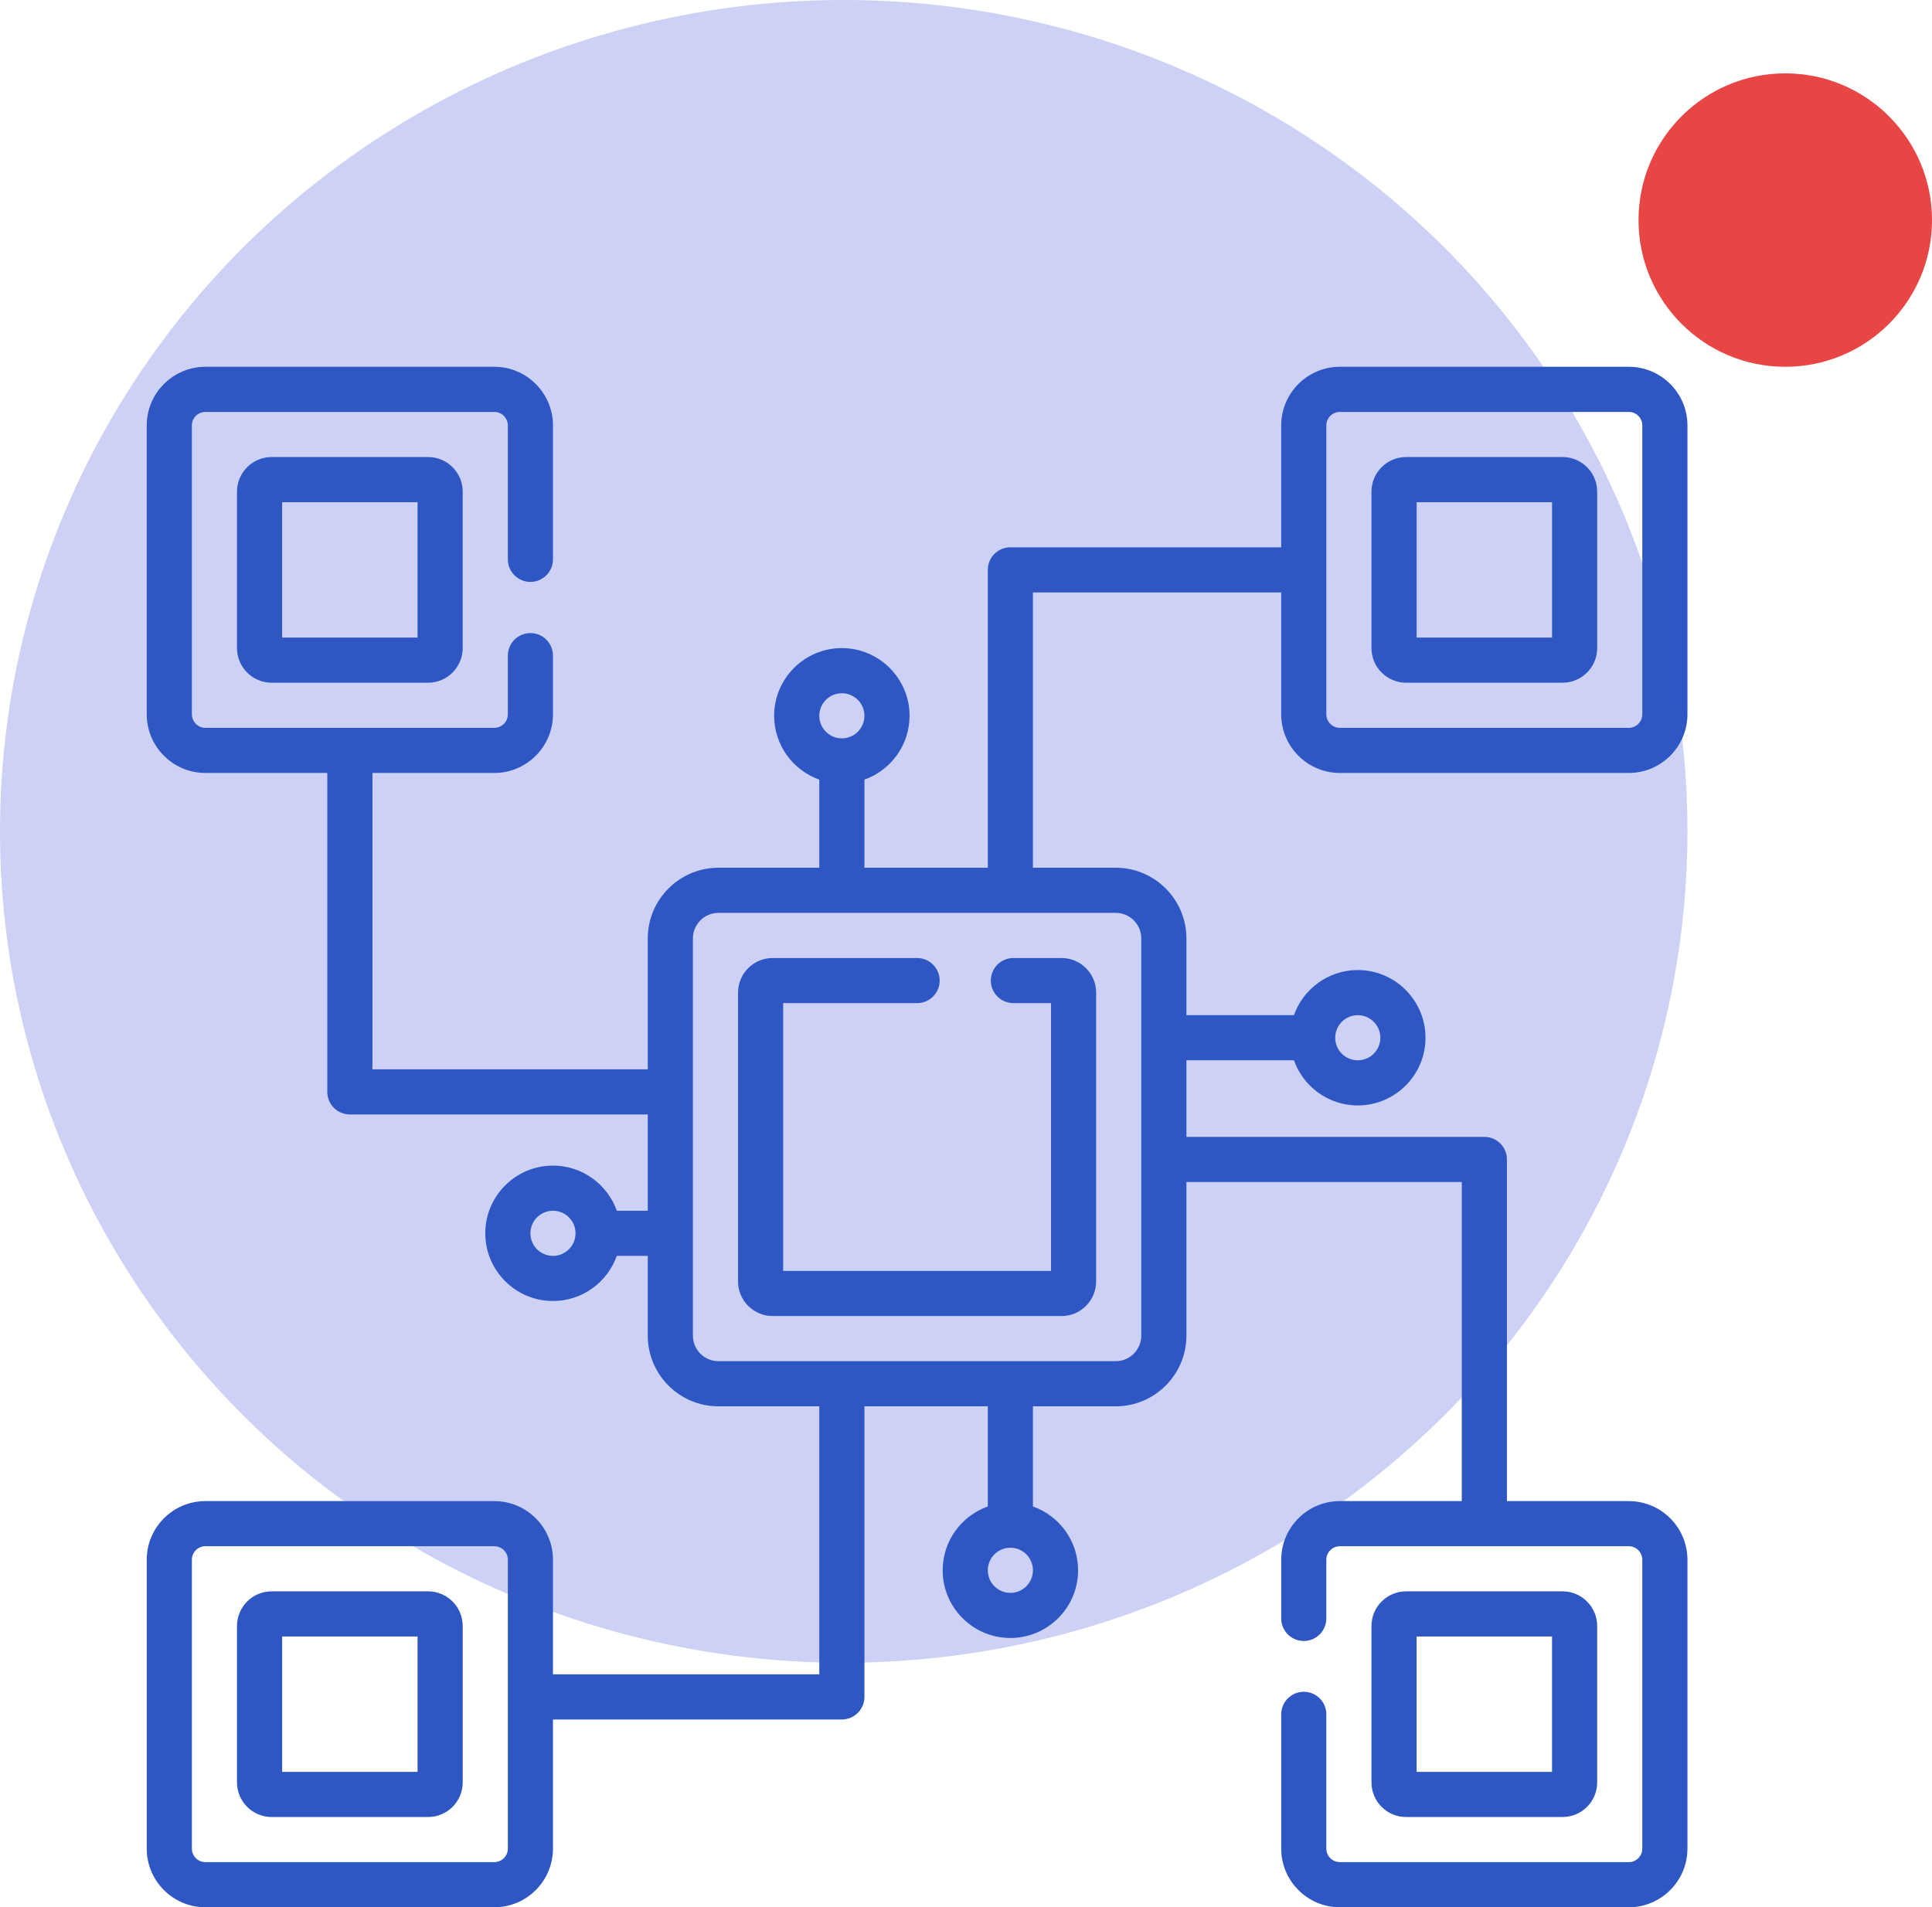
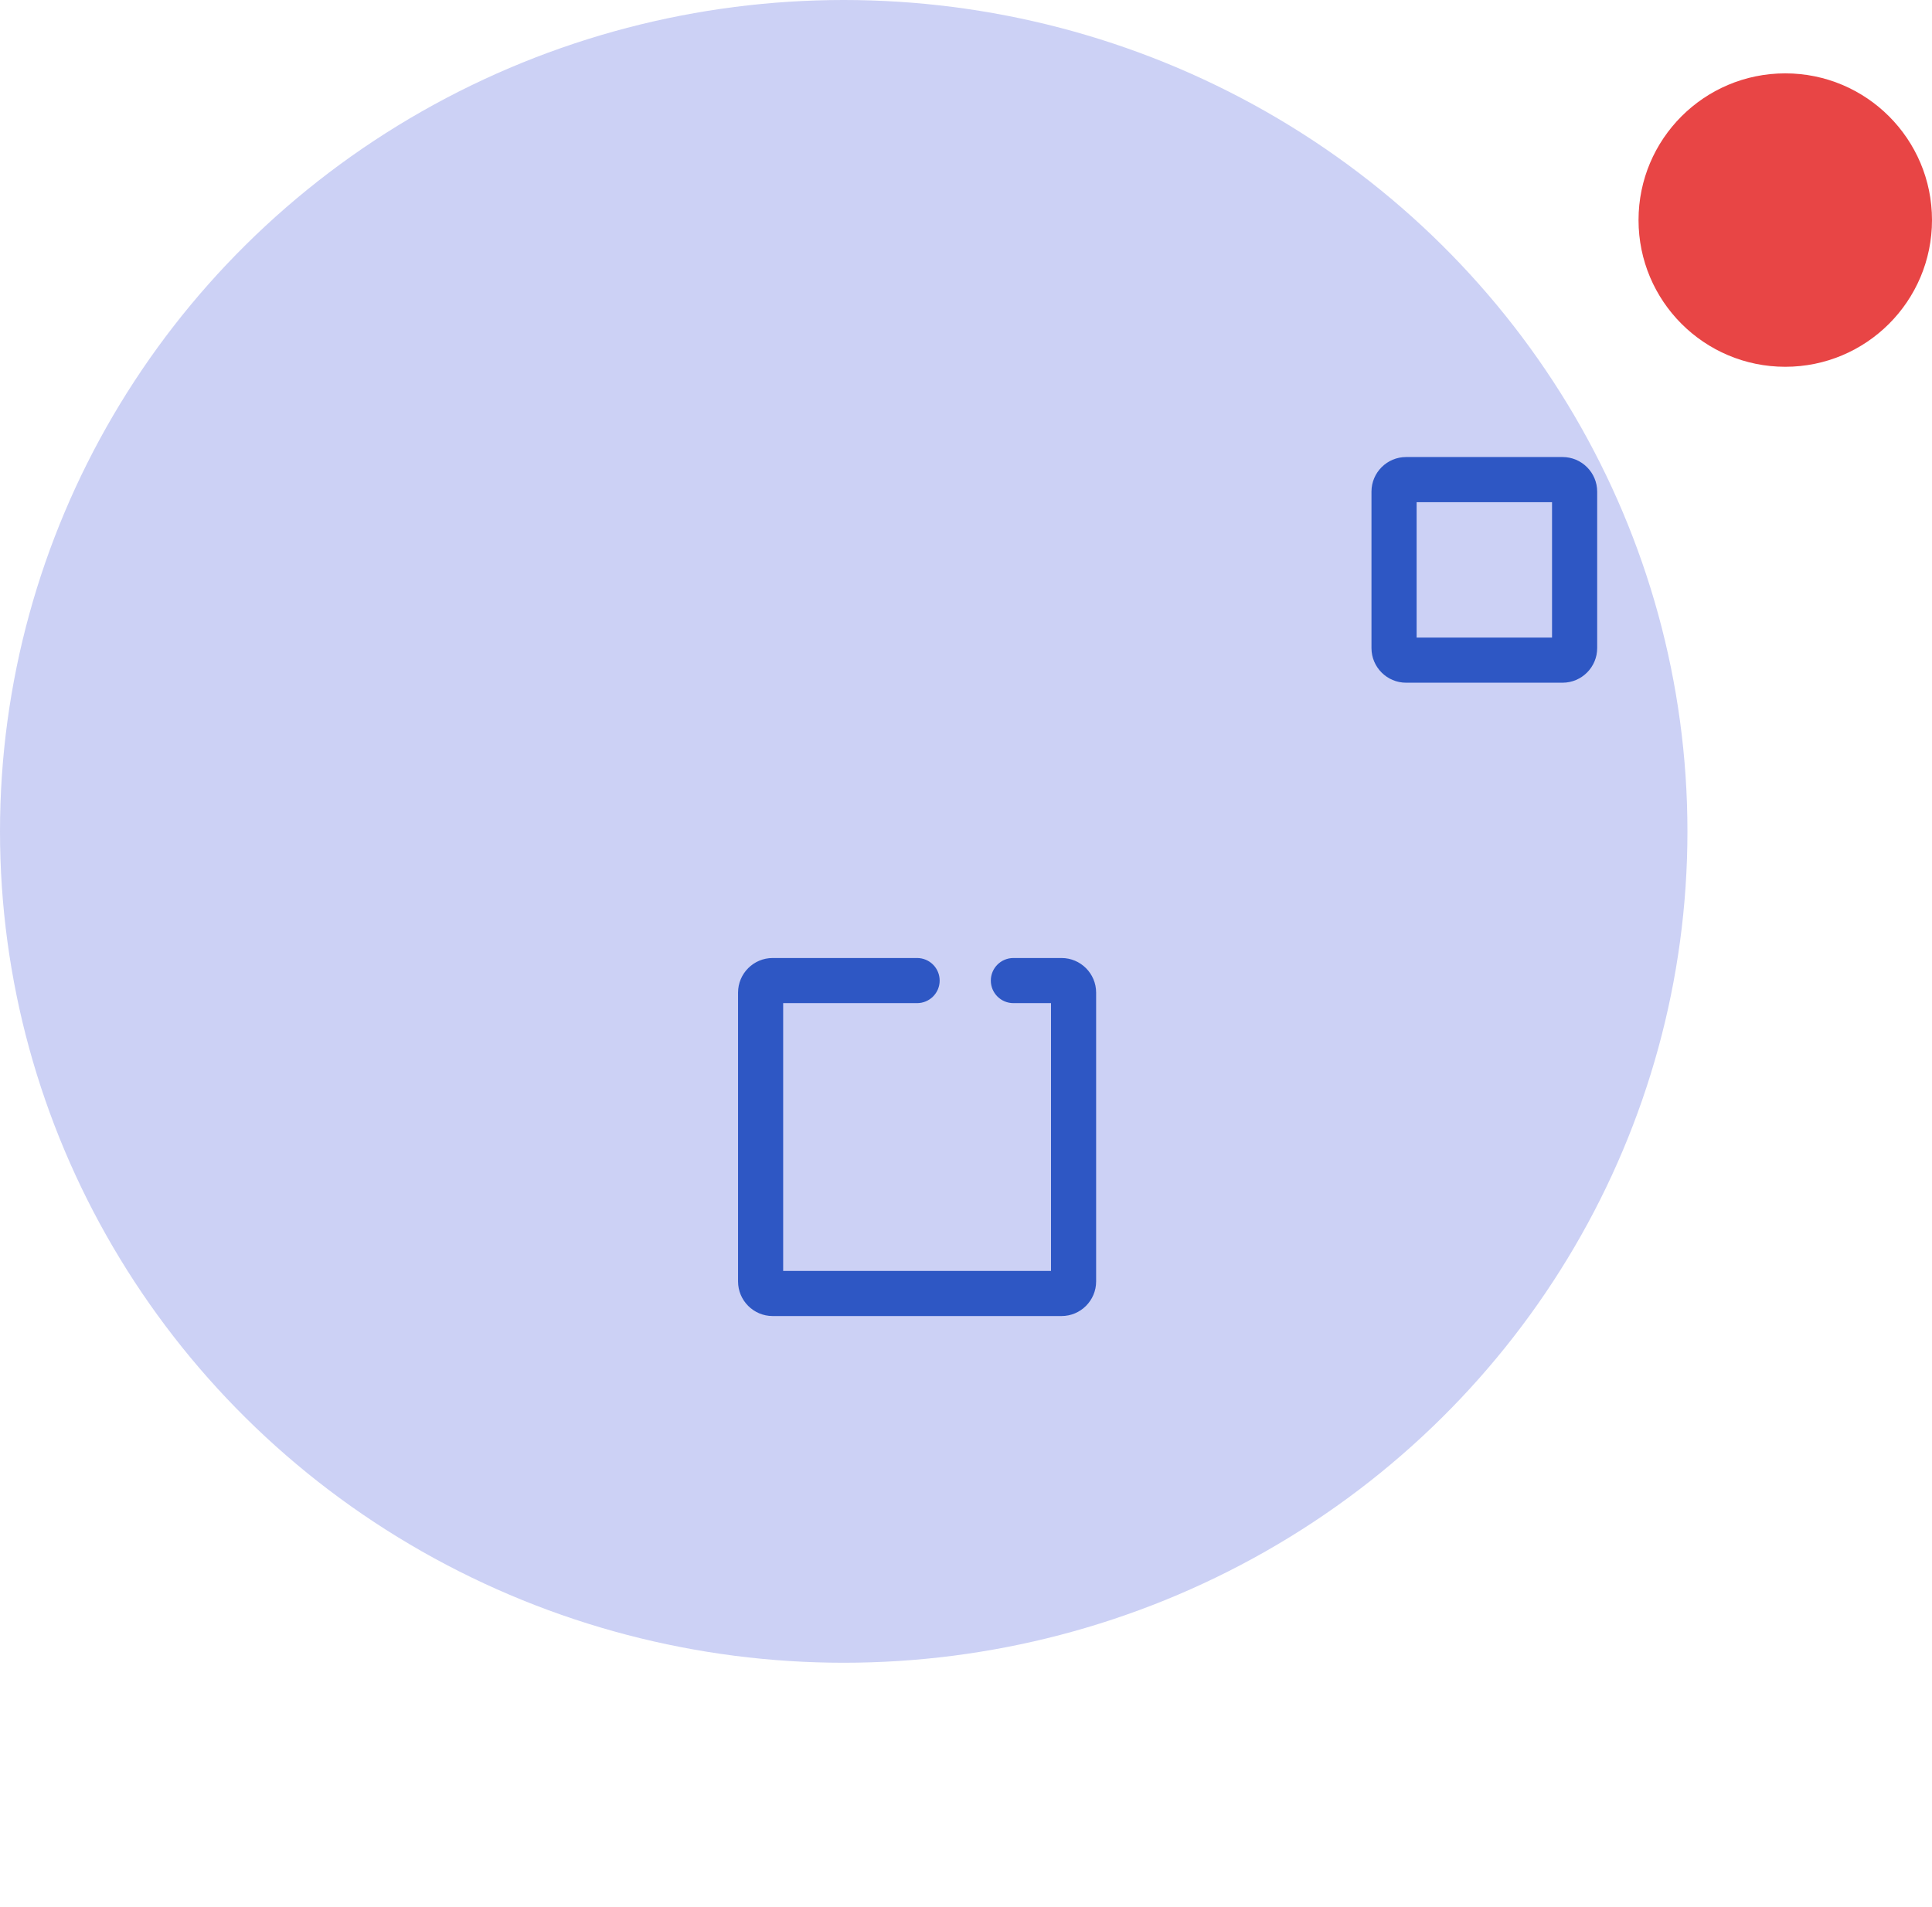
<svg xmlns="http://www.w3.org/2000/svg" width="79" height="78" viewBox="0 0 79 78" fill="none">
  <ellipse cx="34.5" cy="34" rx="34.5" ry="34" fill="#CCD1F5" />
  <g clip-path="url(#clip0_868_217)">
    <path d="M40.515 40.102C40.515 40.611 40.928 41.024 41.438 41.024H42.976V51.976H32.024V41.024H37.5C38.01 41.024 38.423 40.611 38.423 40.102C38.423 39.592 38.01 39.179 37.5 39.179H31.594C30.814 39.179 30.179 39.814 30.179 40.594V52.406C30.179 53.186 30.814 53.821 31.594 53.821H43.406C44.186 53.821 44.821 53.186 44.821 52.406V40.594C44.821 39.814 44.186 39.179 43.406 39.179H41.438C40.928 39.179 40.515 39.592 40.515 40.102Z" fill="#2E57C4" />
-     <path d="M11.106 18.691C10.326 18.691 9.691 19.326 9.691 20.106V26.505C9.691 27.285 10.326 27.92 11.106 27.92H17.505C18.285 27.92 18.92 27.285 18.92 26.505V20.106C18.92 19.326 18.285 18.691 17.505 18.691H11.106ZM17.074 26.074H11.537V20.537H17.074V26.074Z" fill="#2E57C4" />
-     <path d="M17.505 65.08H11.106C10.326 65.08 9.691 65.715 9.691 66.495V72.894C9.691 73.674 10.326 74.309 11.106 74.309H17.505C18.285 74.309 18.92 73.674 18.92 72.894V66.495C18.92 65.715 18.285 65.08 17.505 65.08ZM17.074 72.463H11.537V66.926H17.074V72.463Z" fill="#2E57C4" />
-     <path d="M54.788 31.611H66.601C67.924 31.611 69 30.535 69 29.212V17.399C69 16.076 67.924 15 66.601 15H54.788C53.465 15 52.389 16.076 52.389 17.399V22.383H41.315C40.805 22.383 40.392 22.796 40.392 23.306V35.487H35.347V31.883C36.421 31.502 37.192 30.477 37.192 29.273C37.192 27.747 35.95 26.505 34.424 26.505C32.897 26.505 31.655 27.747 31.655 29.273C31.655 30.477 32.427 31.502 33.501 31.883V35.487H29.378C27.784 35.487 26.487 36.784 26.487 38.378V43.731H15.229V31.611H20.212C21.535 31.611 22.611 30.535 22.611 29.212V26.812C22.611 26.303 22.198 25.89 21.689 25.89C21.179 25.89 20.766 26.303 20.766 26.812V29.212C20.766 29.517 20.517 29.766 20.212 29.766H8.399C8.094 29.766 7.846 29.517 7.846 29.212V17.399C7.846 17.094 8.094 16.846 8.399 16.846H20.212C20.517 16.846 20.766 17.094 20.766 17.399V22.875C20.766 23.384 21.179 23.798 21.689 23.798C22.198 23.798 22.611 23.384 22.611 22.875V17.399C22.611 16.076 21.535 15 20.212 15H8.399C7.076 15 6 16.076 6 17.399V29.212C6 30.535 7.076 31.611 8.399 31.611H13.383V44.654C13.383 45.164 13.796 45.577 14.306 45.577H26.487V49.515H25.221C24.84 48.44 23.814 47.669 22.611 47.669C21.085 47.669 19.843 48.911 19.843 50.438C19.843 51.964 21.085 53.206 22.611 53.206C23.814 53.206 24.84 52.435 25.221 51.36H26.487V54.622C26.487 56.216 27.784 57.513 29.378 57.513H33.501V68.474H22.611V63.788C22.611 62.465 21.535 61.389 20.212 61.389H8.399C7.076 61.389 6 62.465 6 63.788V75.601C6 76.924 7.076 78 8.399 78H20.212C21.535 78 22.611 76.924 22.611 75.601V70.32H34.424C34.933 70.32 35.347 69.907 35.347 69.397V57.513H40.392V61.609C39.317 61.99 38.546 63.016 38.546 64.219C38.546 65.745 39.788 66.987 41.315 66.987C42.841 66.987 44.083 65.745 44.083 64.219C44.083 63.016 43.312 61.99 42.237 61.609V57.513H45.622C47.216 57.513 48.513 56.216 48.513 54.622V48.34H59.773V61.389H54.788C53.465 61.389 52.389 62.465 52.389 63.788V66.188C52.389 66.697 52.802 67.11 53.312 67.11C53.821 67.11 54.234 66.697 54.234 66.188V63.788C54.234 63.483 54.483 63.234 54.788 63.234H66.601C66.906 63.234 67.154 63.483 67.154 63.788V75.601C67.154 75.906 66.906 76.154 66.601 76.154H54.788C54.483 76.154 54.234 75.906 54.234 75.601V70.11C54.234 69.6 53.821 69.187 53.312 69.187C52.802 69.187 52.389 69.6 52.389 70.11V75.601C52.389 76.924 53.465 78 54.788 78H66.601C67.924 78 69 76.924 69 75.601V63.788C69 62.465 67.924 61.389 66.601 61.389H61.619V47.417C61.619 46.907 61.205 46.494 60.696 46.494H48.513V43.362H52.91C53.291 44.437 54.317 45.208 55.52 45.208C57.047 45.208 58.289 43.966 58.289 42.44C58.289 40.913 57.047 39.671 55.52 39.671C54.317 39.671 53.291 40.442 52.91 41.517H48.513V38.378C48.513 36.784 47.216 35.487 45.622 35.487H42.237V24.229H52.389V29.212C52.389 30.535 53.465 31.611 54.788 31.611ZM34.424 28.351C34.933 28.351 35.347 28.764 35.347 29.273C35.347 29.782 34.933 30.196 34.424 30.196C33.915 30.196 33.501 29.782 33.501 29.273C33.501 28.764 33.915 28.351 34.424 28.351ZM22.611 51.36C22.102 51.36 21.689 50.947 21.689 50.438C21.689 49.928 22.102 49.515 22.611 49.515C23.12 49.515 23.534 49.928 23.534 50.438C23.534 50.947 23.12 51.36 22.611 51.36ZM20.766 75.601C20.766 75.906 20.517 76.154 20.212 76.154H8.399C8.094 76.154 7.846 75.906 7.846 75.601V63.788C7.846 63.483 8.094 63.234 8.399 63.234H20.212C20.517 63.234 20.766 63.483 20.766 63.788V75.601ZM41.315 65.142C40.805 65.142 40.392 64.728 40.392 64.219C40.392 63.71 40.805 63.296 41.315 63.296C41.824 63.296 42.237 63.71 42.237 64.219C42.237 64.728 41.824 65.142 41.315 65.142ZM55.52 41.517C56.029 41.517 56.443 41.93 56.443 42.44C56.443 42.949 56.029 43.362 55.52 43.362C55.011 43.362 54.597 42.949 54.597 42.44C54.597 41.93 55.011 41.517 55.52 41.517ZM46.667 38.378V54.622C46.667 55.198 46.198 55.667 45.622 55.667H29.378C28.802 55.667 28.333 55.198 28.333 54.622V38.378C28.333 37.802 28.802 37.333 29.378 37.333H45.622C46.198 37.333 46.667 37.802 46.667 38.378ZM54.788 16.846H66.601C66.906 16.846 67.154 17.094 67.154 17.399V29.212C67.154 29.517 66.906 29.766 66.601 29.766H54.788C54.483 29.766 54.234 29.517 54.234 29.212V23.33C54.235 23.322 54.236 23.314 54.236 23.306C54.236 23.297 54.235 23.29 54.234 23.282V17.399C54.234 17.094 54.483 16.846 54.788 16.846Z" fill="#2E57C4" />
    <path d="M57.495 27.92H63.894C64.674 27.92 65.309 27.285 65.309 26.505V20.106C65.309 19.326 64.674 18.691 63.894 18.691H57.495C56.715 18.691 56.08 19.326 56.08 20.106V26.505C56.08 27.285 56.715 27.92 57.495 27.92ZM57.926 20.537H63.463V26.074H57.926V20.537Z" fill="#2E57C4" />
-     <path d="M63.894 74.309C64.674 74.309 65.309 73.674 65.309 72.894V66.495C65.309 65.715 64.674 65.08 63.894 65.08H57.495C56.715 65.08 56.08 65.715 56.08 66.495V72.894C56.08 73.674 56.715 74.309 57.495 74.309H63.894ZM57.926 66.926H63.463V72.463H57.926V66.926Z" fill="#2E57C4" />
  </g>
  <circle cx="73" cy="9" r="6" fill="#E84545" />
  <defs>
    <clipPath id="clip0_868_217">
      <rect width="63" height="63" fill="white" transform="translate(6 15)" />
    </clipPath>
  </defs>
</svg>